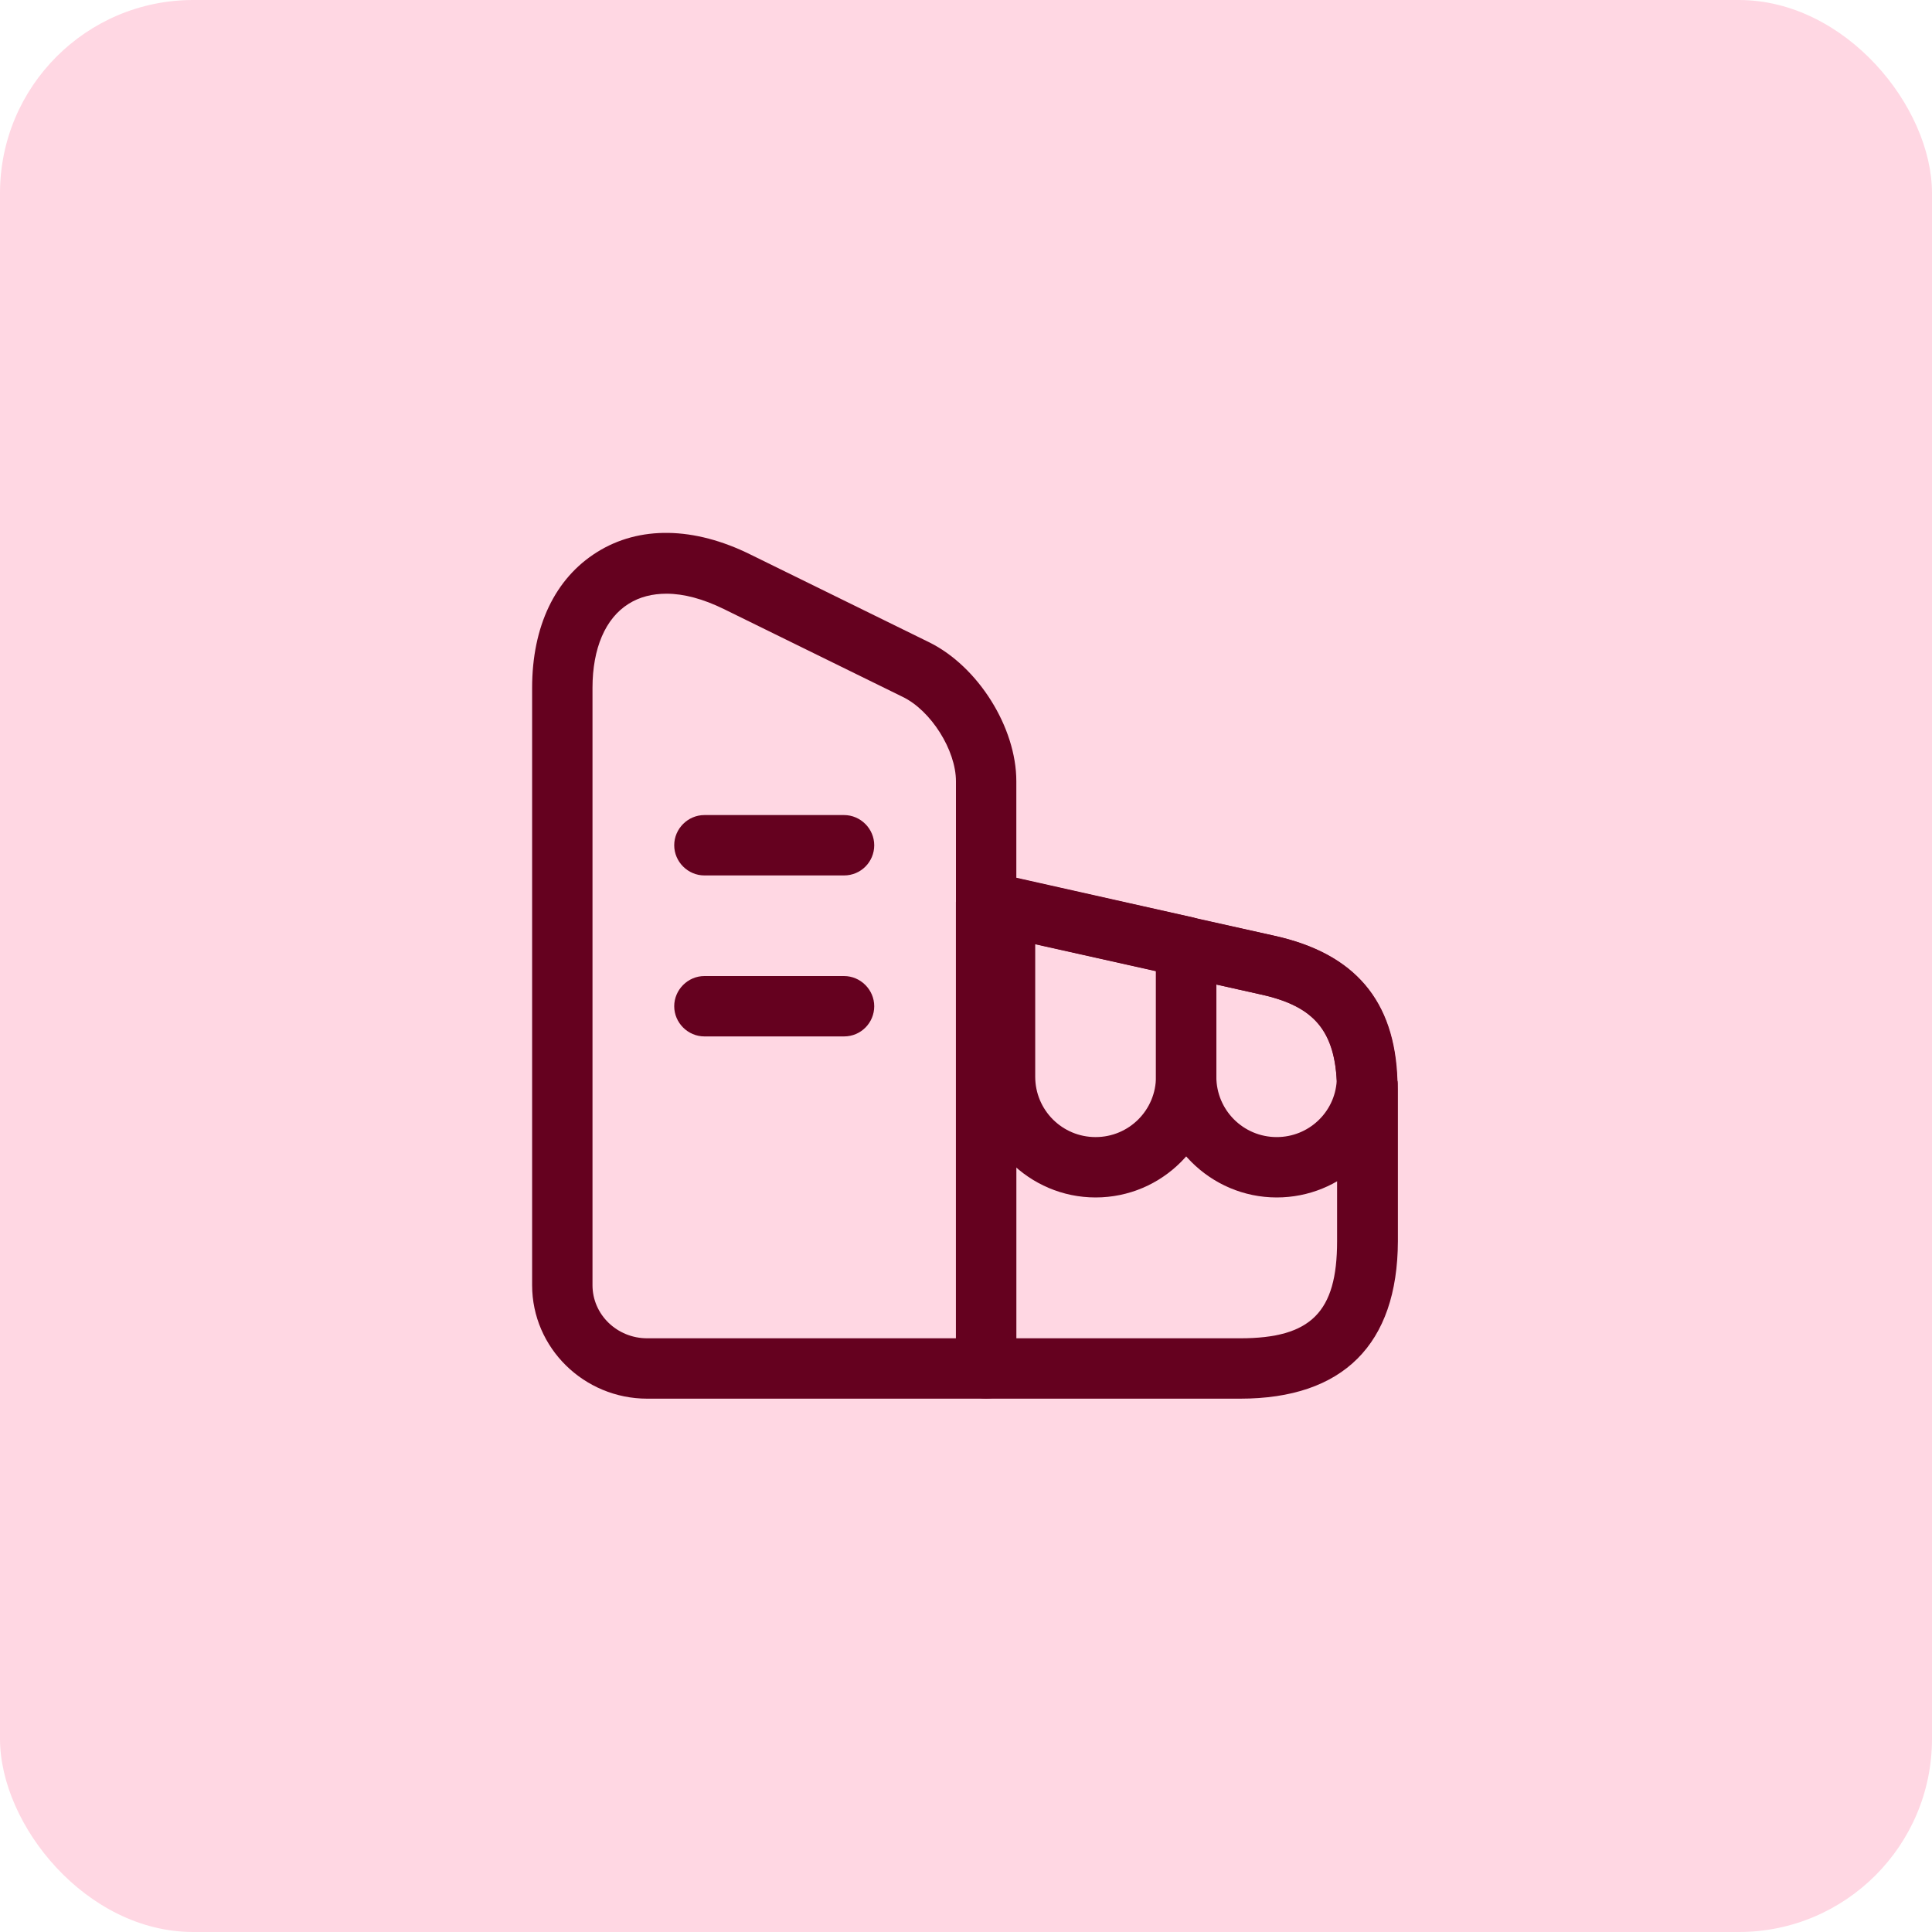
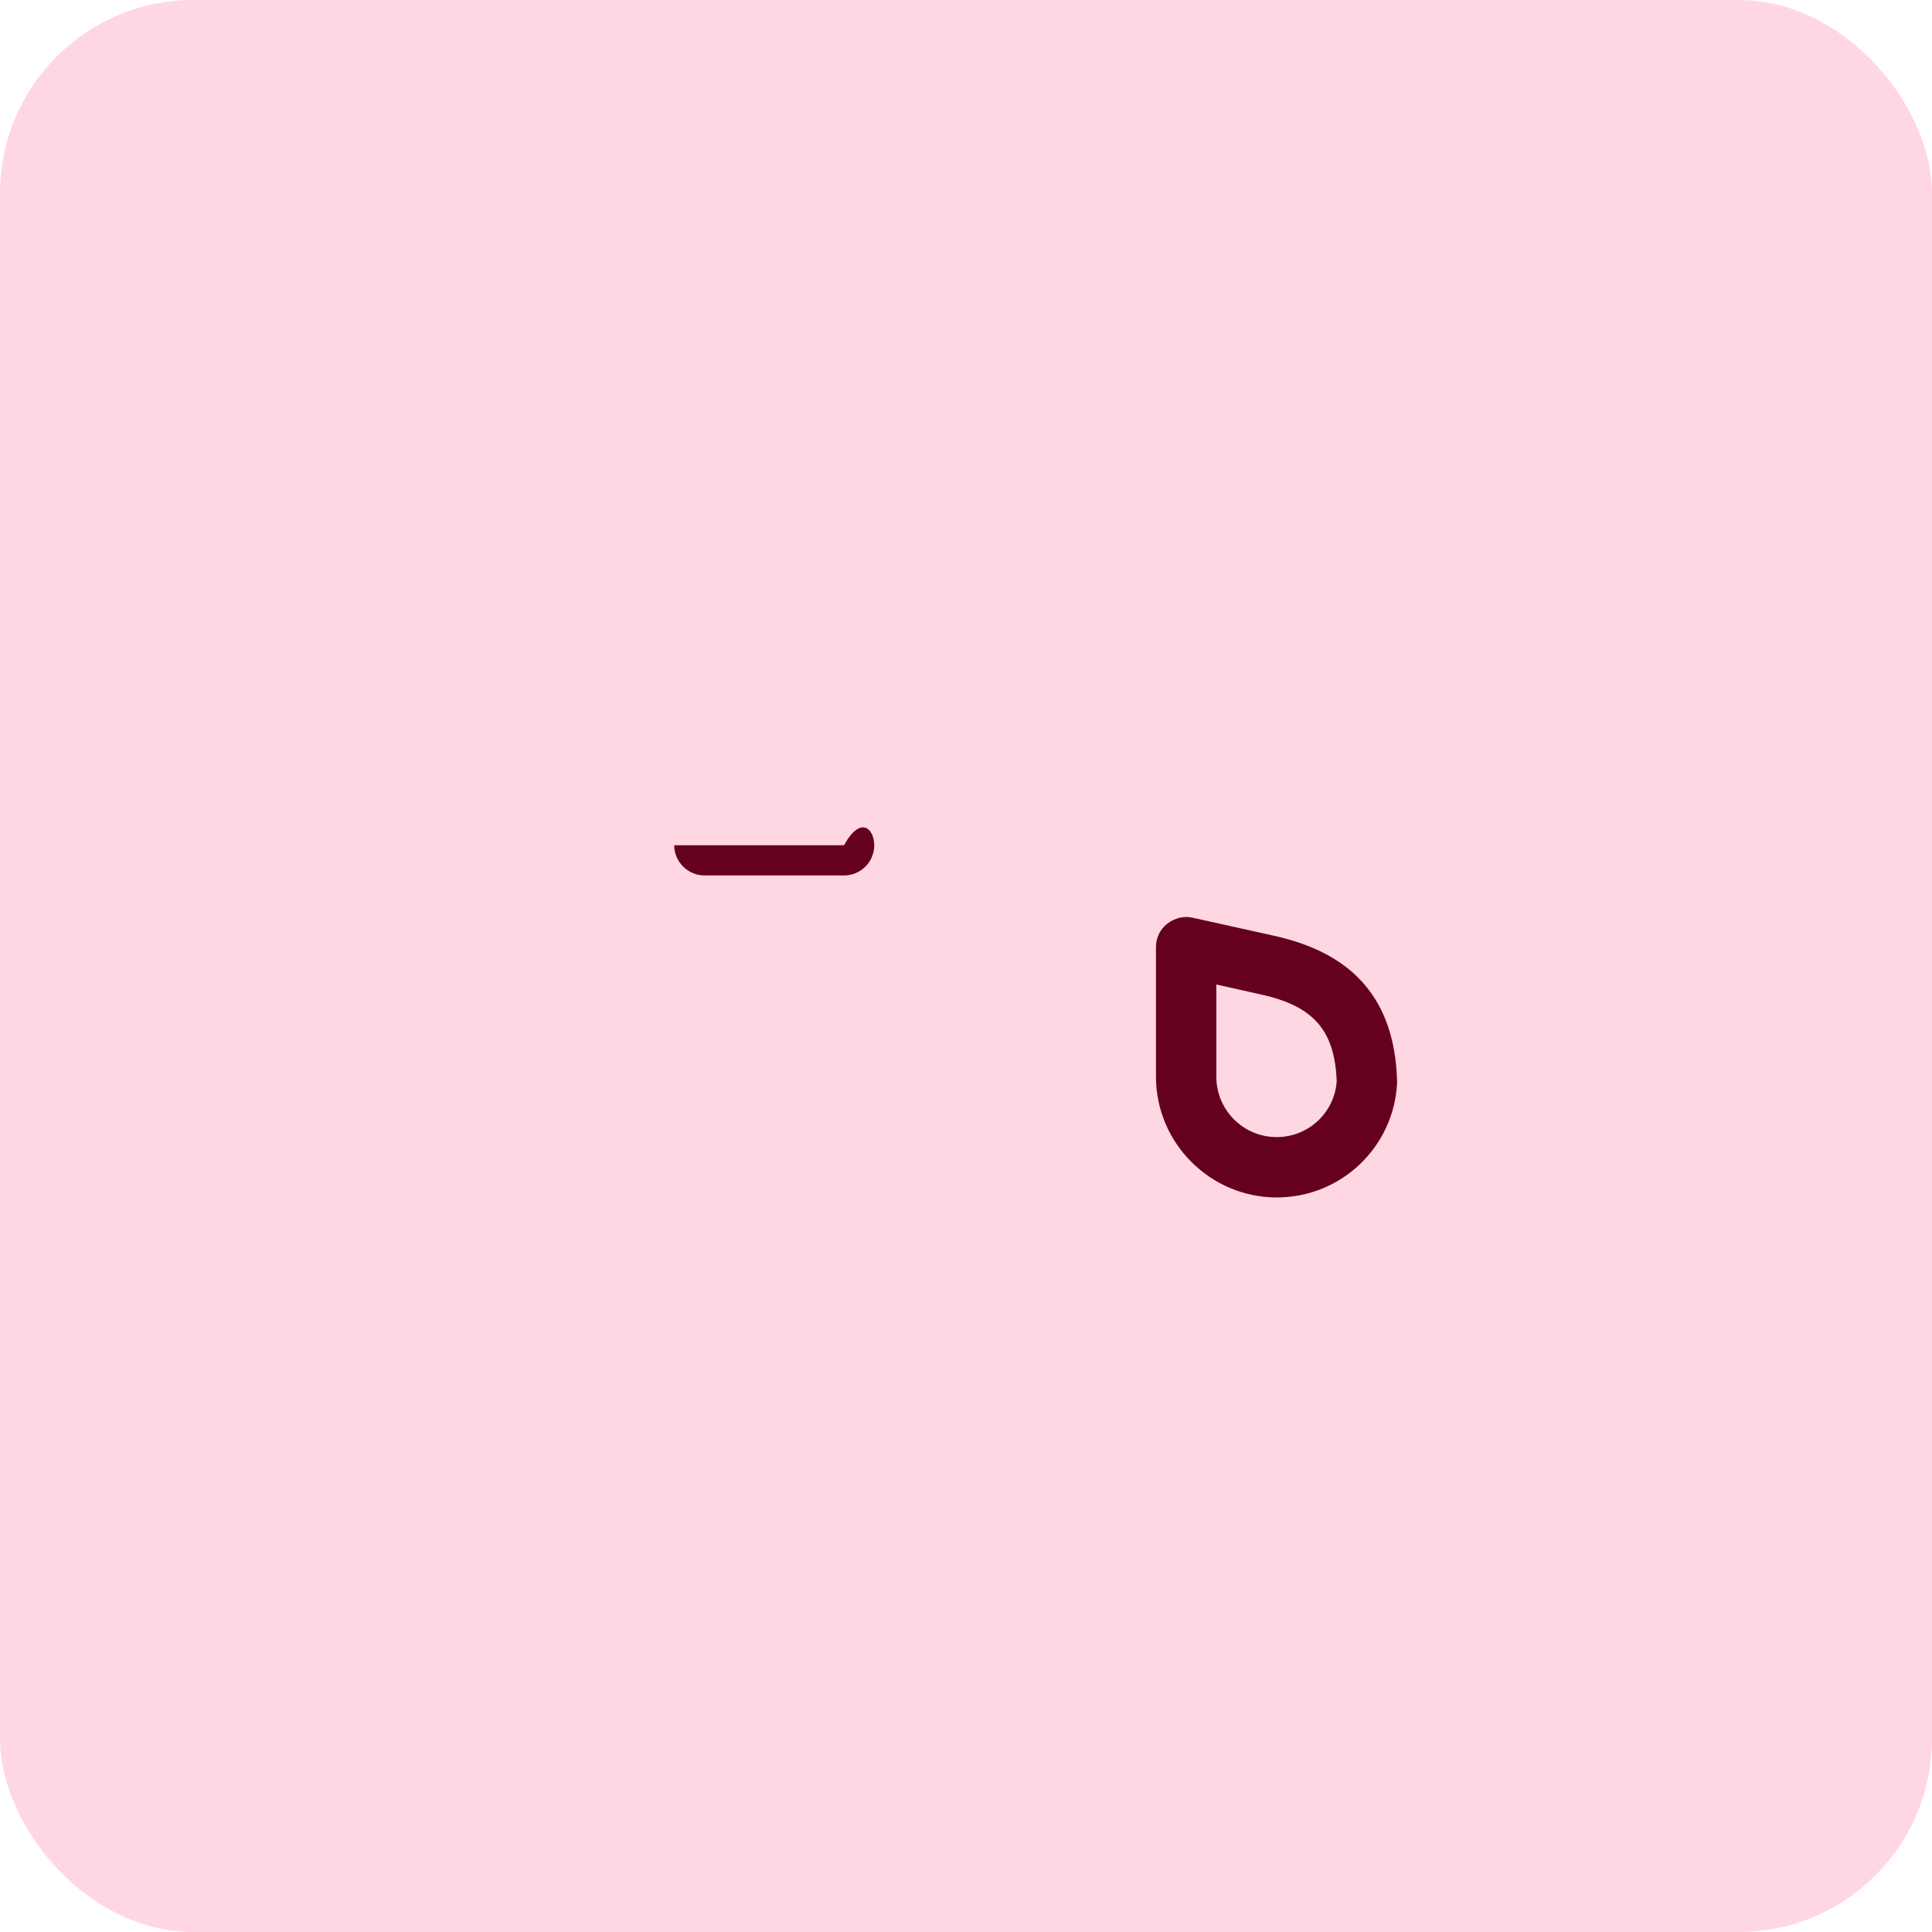
<svg xmlns="http://www.w3.org/2000/svg" width="40" height="40" viewBox="0 0 40 40" fill="none">
  <rect width="40" height="40" rx="4" fill="#FFD7E3" />
-   <path d="M20.417 28.958H13.4C12.092 28.958 11.017 27.908 11.017 26.608V14.242C11.017 12.967 11.492 11.975 12.358 11.433C13.233 10.883 14.367 10.9 15.542 11.483L19.242 13.3C20.25 13.8 21.042 15.058 21.042 16.175V28.333C21.042 28.675 20.758 28.958 20.417 28.958ZM13.8 12.292C13.508 12.292 13.242 12.358 13.017 12.5C12.533 12.8 12.267 13.425 12.267 14.242V26.608C12.267 27.217 12.775 27.708 13.4 27.708H19.792V16.175C19.792 15.533 19.275 14.708 18.683 14.425L14.983 12.608C14.558 12.4 14.158 12.292 13.8 12.292Z" fill="#65011F" />
-   <path d="M25.675 28.958H20.416C20.075 28.958 19.791 28.675 19.791 28.333V18.683C19.791 18.492 19.875 18.317 20.025 18.2C20.175 18.083 20.358 18.033 20.55 18.075L20.942 18.158L26.392 19.375C28.05 19.742 28.883 20.717 28.933 22.375C28.942 22.375 28.942 22.458 28.942 22.55V25.7C28.933 27.833 27.808 28.958 25.675 28.958ZM21.041 27.708H25.675C27.142 27.708 27.683 27.167 27.683 25.7V22.483C27.642 21.342 27.208 20.833 26.116 20.592L21.041 19.458V27.708Z" fill="#65011F" />
-   <path d="M17.475 18.125H14.584C14.242 18.125 13.959 17.842 13.959 17.5C13.959 17.158 14.242 16.875 14.584 16.875H17.475C17.817 16.875 18.1 17.158 18.1 17.5C18.1 17.842 17.825 18.125 17.475 18.125Z" fill="#65011F" />
-   <path d="M17.475 21.458H14.584C14.242 21.458 13.959 21.175 13.959 20.833C13.959 20.492 14.242 20.208 14.584 20.208H17.475C17.817 20.208 18.1 20.492 18.1 20.833C18.1 21.175 17.825 21.458 17.475 21.458Z" fill="#65011F" />
-   <path d="M22.683 24.792C21.308 24.792 20.183 23.667 20.183 22.292V18.767C20.183 18.575 20.266 18.4 20.416 18.275C20.566 18.15 20.758 18.108 20.941 18.15L24.691 18.992C24.975 19.058 25.183 19.308 25.183 19.6V22.283C25.183 23.667 24.066 24.792 22.683 24.792ZM21.433 19.55V22.292C21.433 22.983 21.991 23.542 22.683 23.542C23.375 23.542 23.933 22.983 23.933 22.292V20.108L21.433 19.55Z" fill="#65011F" />
+   <path d="M17.475 18.125H14.584C14.242 18.125 13.959 17.842 13.959 17.5H17.475C17.817 16.875 18.1 17.158 18.1 17.5C18.1 17.842 17.825 18.125 17.475 18.125Z" fill="#65011F" />
  <path d="M26.433 24.792C25.058 24.792 23.933 23.667 23.933 22.292V19.608C23.933 19.417 24.016 19.242 24.166 19.125C24.316 19.008 24.508 18.958 24.691 19L26.383 19.375C28.041 19.742 28.875 20.717 28.925 22.375C28.925 22.392 28.925 22.408 28.925 22.425C28.858 23.75 27.766 24.792 26.433 24.792ZM25.183 20.383V22.292C25.183 22.983 25.741 23.542 26.433 23.542C27.091 23.542 27.633 23.033 27.675 22.383C27.633 21.333 27.2 20.833 26.116 20.592L25.183 20.383Z" fill="#65011F" />
</svg>